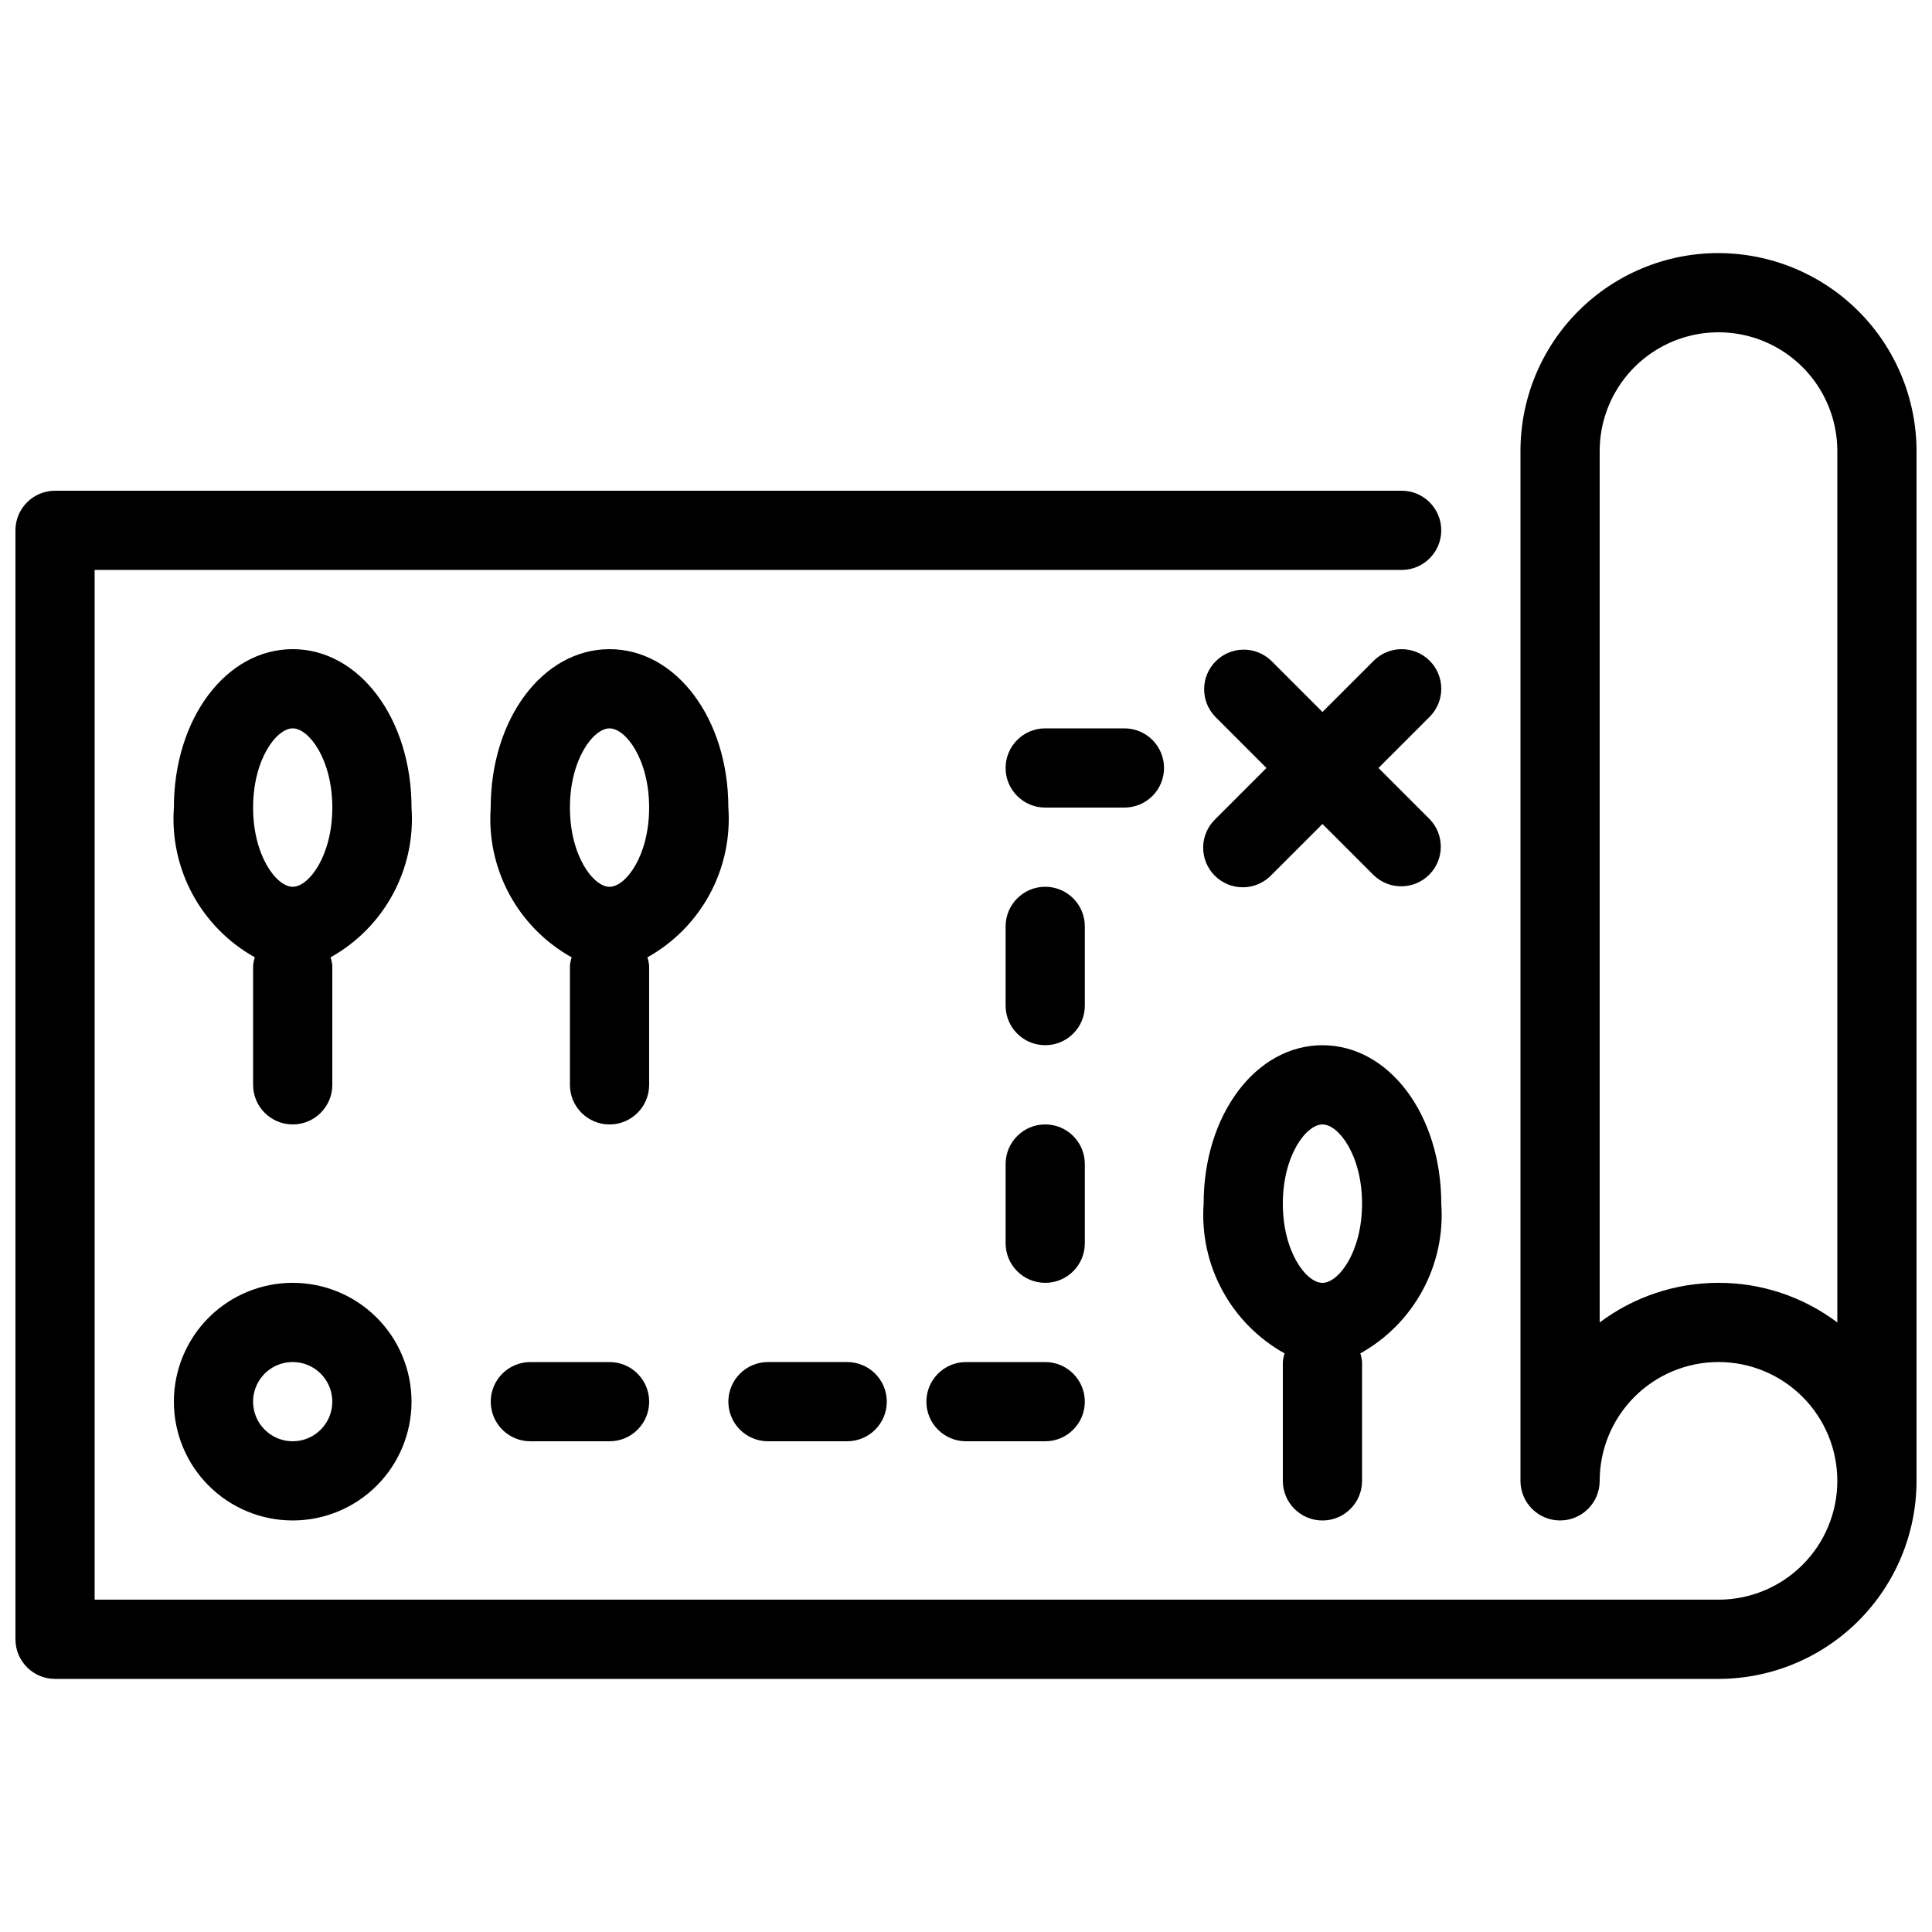
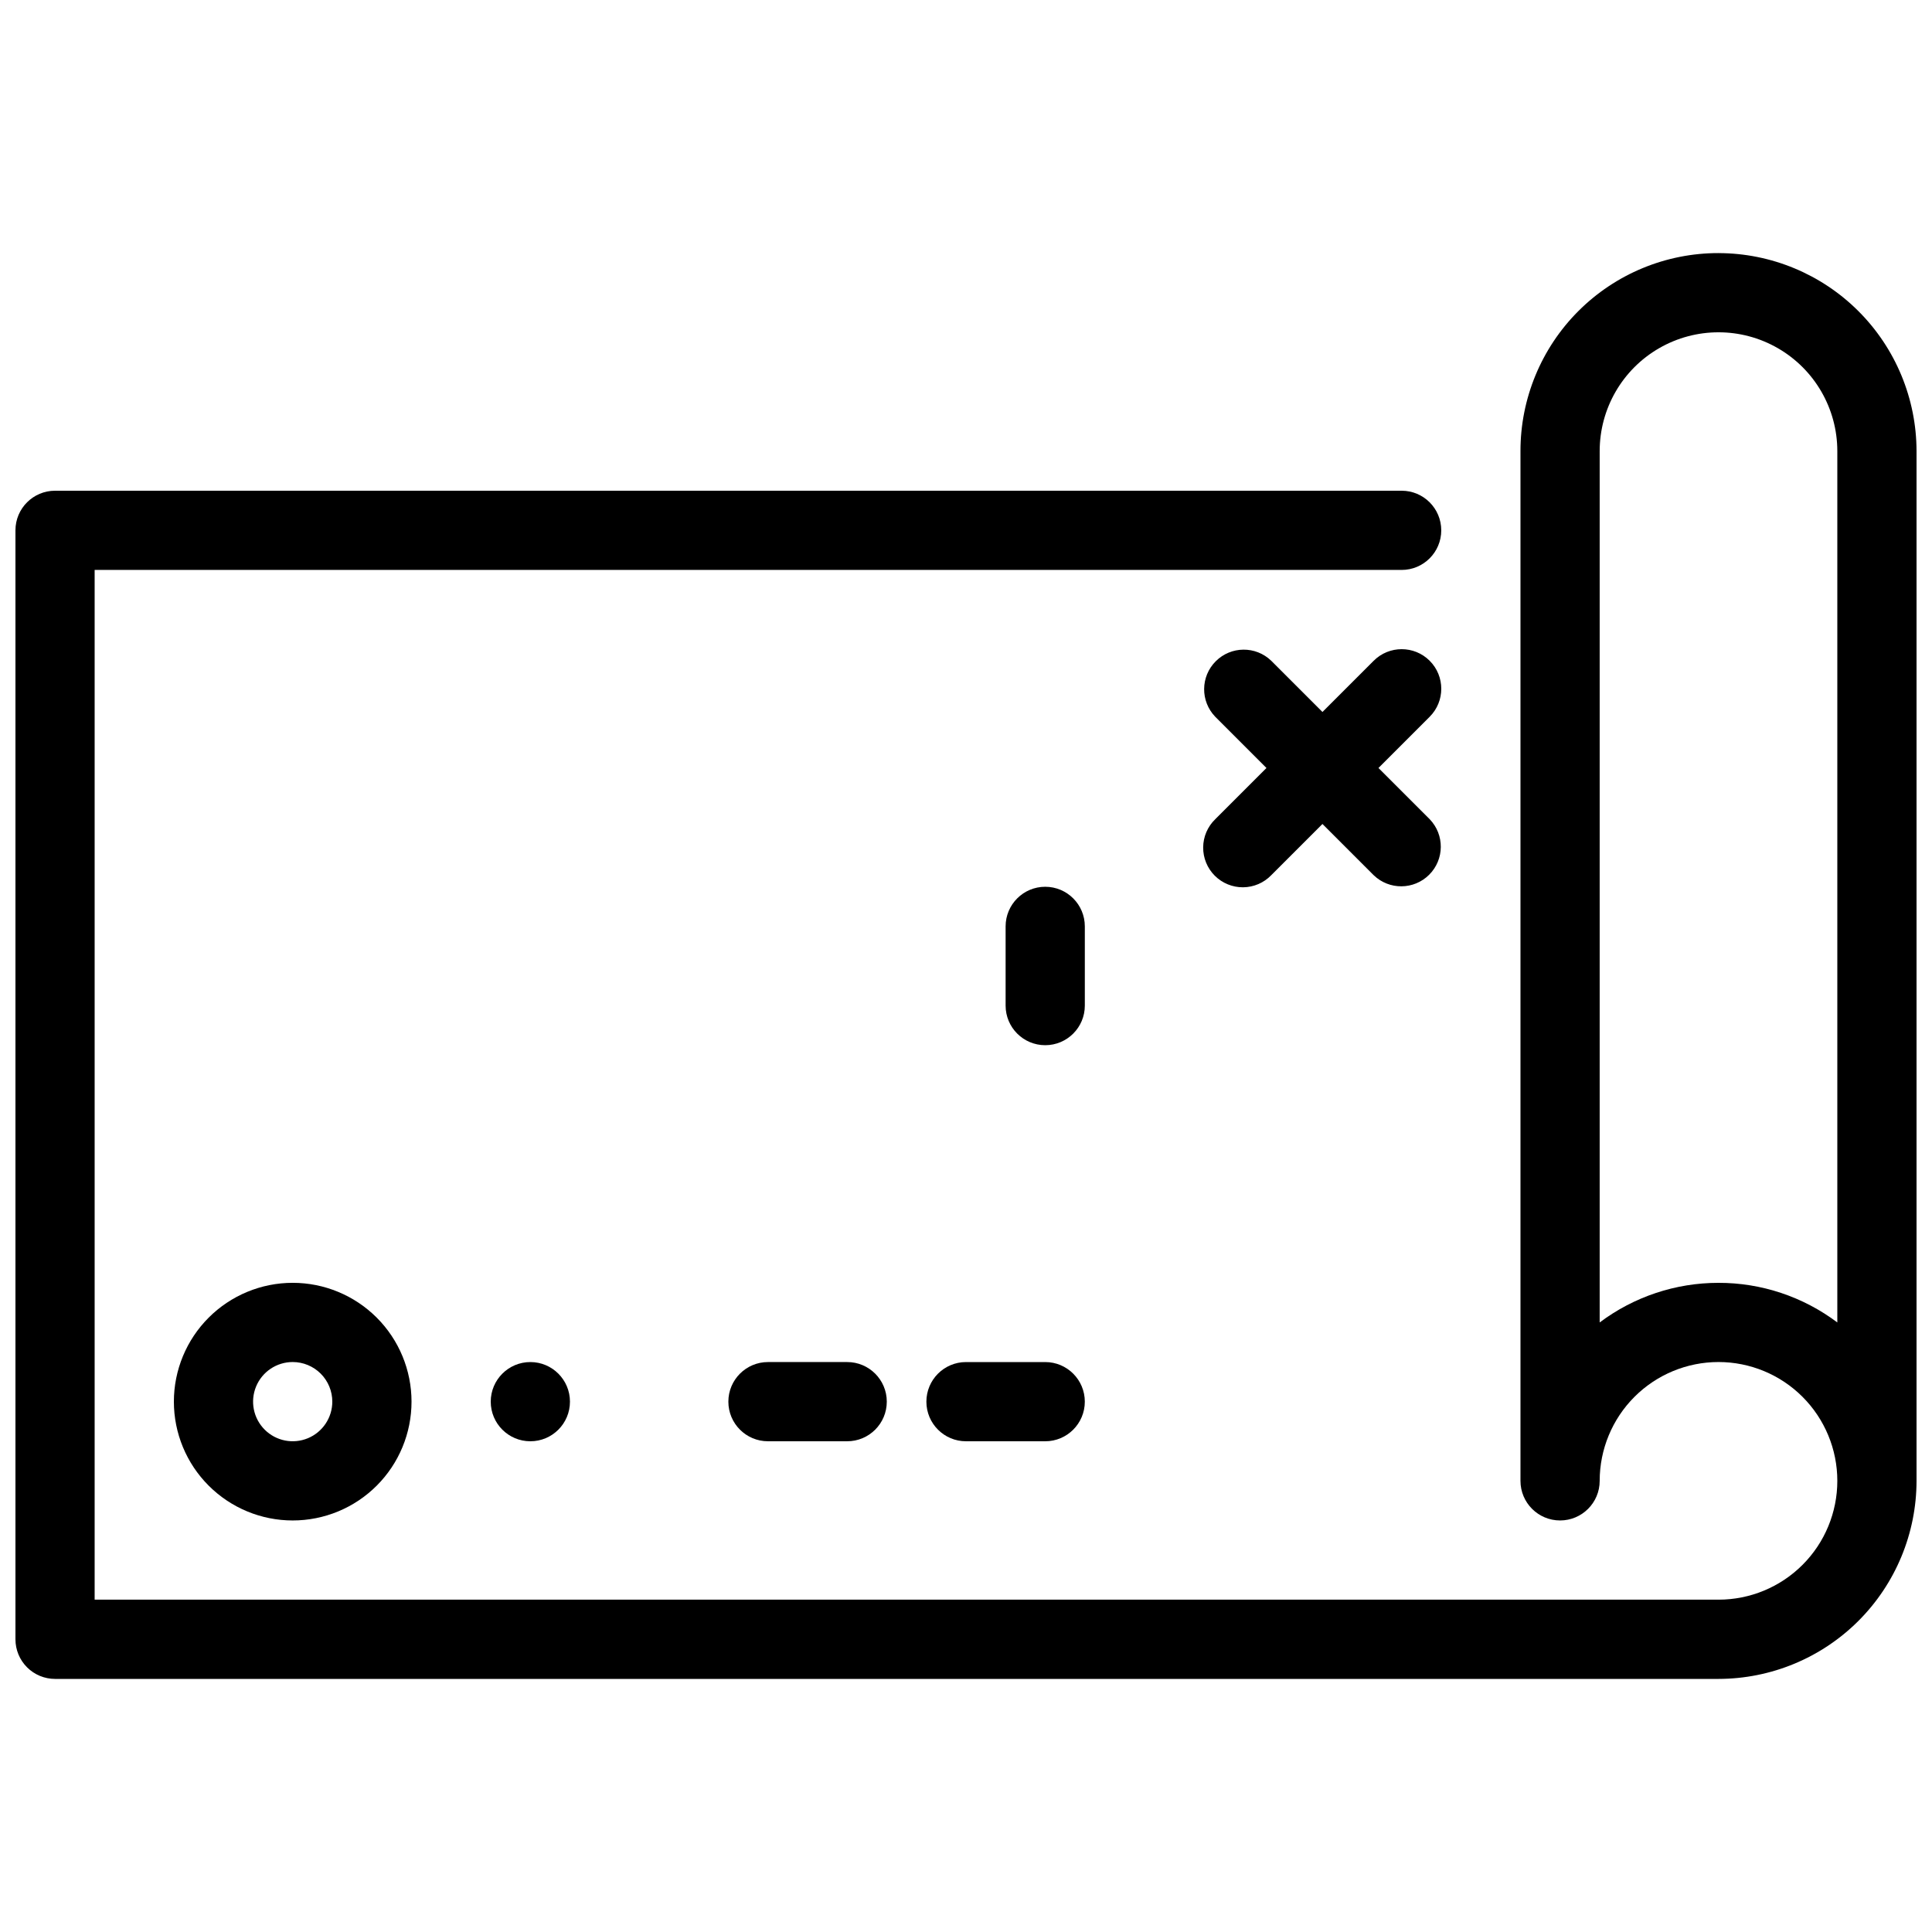
<svg xmlns="http://www.w3.org/2000/svg" width="800px" height="800px" version="1.1" viewBox="144 144 512 512">
  <defs>
    <clipPath id="a">
      <path d="m148.09 211h503.81v378h-503.81z" />
    </clipPath>
  </defs>
  <g clip-path="url(#a)">
    <path d="m599.42 211.07c-13.922-0.016-27.277 5.512-37.125 15.355-9.844 9.844-15.367 23.203-15.355 37.125v272.89c0 5.797 4.699 10.496 10.496 10.496s10.496-4.699 10.496-10.496c0-8.348 3.32-16.359 9.223-22.266 5.906-5.902 13.914-9.223 22.266-9.223s16.363 3.32 22.266 9.223c5.906 5.906 9.223 13.918 9.223 22.266 0 8.352-3.316 16.363-9.223 22.266-5.902 5.906-13.914 9.223-22.266 9.223h-430.34v-272.89h346.37c5.797 0 10.496-4.699 10.496-10.496s-4.699-10.496-10.496-10.496h-356.86c-5.797 0-10.496 4.699-10.496 10.496v293.89c0 2.785 1.105 5.453 3.074 7.422s4.637 3.074 7.422 3.074h440.83c13.914-0.016 27.254-5.551 37.094-15.387 9.836-9.84 15.371-23.18 15.387-37.094v-272.89c-0.016-13.914-5.551-27.254-15.387-37.09-9.84-9.84-23.18-15.375-37.094-15.391zm0 272.9v-0.004c-11.355-0.008-22.406 3.676-31.488 10.496v-230.91c0-11.25 6.004-21.645 15.746-27.27 9.742-5.625 21.746-5.625 31.488 0 9.742 5.625 15.742 16.02 15.742 27.27v230.91c-9.074-6.828-20.129-10.516-31.488-10.496z" />
  </g>
  <path d="m190.08 515.45c0 8.352 3.316 16.363 9.223 22.266 5.906 5.906 13.914 9.223 22.266 9.223 8.352 0 16.359-3.316 22.266-9.223 5.906-5.902 9.223-13.914 9.223-22.266 0-8.348-3.316-16.359-9.223-22.266-5.906-5.902-13.914-9.223-22.266-9.223-8.352 0-16.359 3.32-22.266 9.223-5.906 5.906-9.223 13.918-9.223 22.266zm41.984 0c0 4.246-2.559 8.074-6.481 9.699s-8.438 0.727-11.438-2.277c-3.004-3-3.898-7.516-2.277-11.438 1.625-3.922 5.453-6.481 9.699-6.481 2.785 0 5.453 1.109 7.422 3.074 1.969 1.969 3.074 4.641 3.074 7.422z" />
  <path d="m522.88 319.11c-4.098-4.098-10.742-4.098-14.84 0l-13.574 13.57-13.57-13.57c-4.117-3.977-10.664-3.922-14.711 0.129-4.051 4.047-4.106 10.594-0.129 14.711l13.57 13.574-13.57 13.57c-2.027 1.957-3.18 4.644-3.203 7.457-0.027 2.816 1.082 5.523 3.074 7.516 1.988 1.988 4.695 3.098 7.512 3.074 2.816-0.027 5.504-1.18 7.457-3.207l13.57-13.57 13.57 13.57h0.004c4.117 3.981 10.664 3.922 14.711-0.125 4.051-4.051 4.106-10.598 0.129-14.715l-13.57-13.57 13.57-13.57v-0.004c4.098-4.098 4.098-10.742 0-14.84z" />
-   <path d="m221.57 316.03c-17.664 0-31.488 18.441-31.488 41.984-0.57 7.969 1.145 15.938 4.945 22.969 3.797 7.027 9.527 12.828 16.508 16.715-0.246 0.746-0.398 1.516-0.461 2.301v31.488c0 5.797 4.699 10.496 10.496 10.496s10.496-4.699 10.496-10.496v-31.488c-0.062-0.785-0.219-1.555-0.461-2.301 6.981-3.887 12.707-9.688 16.508-16.715 3.801-7.031 5.516-15 4.945-22.969 0-23.543-13.824-41.984-31.488-41.984zm0 62.977c-4.281 0-10.496-8.176-10.496-20.992s6.215-20.992 10.496-20.992 10.496 8.176 10.496 20.992c0 12.812-6.215 20.992-10.496 20.992z" />
-   <path d="m337.02 358.02c0-23.543-13.824-41.984-31.488-41.984-17.664 0-31.488 18.441-31.488 41.984-0.574 7.969 1.145 15.938 4.941 22.969 3.801 7.027 9.531 12.828 16.512 16.715-0.246 0.746-0.398 1.516-0.461 2.301v31.488c0 5.797 4.699 10.496 10.496 10.496s10.496-4.699 10.496-10.496v-31.488c-0.062-0.785-0.219-1.555-0.461-2.301 6.981-3.887 12.707-9.688 16.508-16.715 3.801-7.031 5.516-15 4.945-22.969zm-31.488 20.992c-4.281 0-10.496-8.176-10.496-20.992s6.215-20.992 10.496-20.992 10.496 8.176 10.496 20.992c0 12.812-6.215 20.992-10.496 20.992z" />
-   <path d="m525.95 462.98c0-23.543-13.824-41.984-31.488-41.984-17.664 0-31.488 18.441-31.488 41.984h0.004c-0.574 7.969 1.141 15.938 4.941 22.969 3.801 7.027 9.527 12.828 16.512 16.715-0.246 0.746-0.402 1.516-0.465 2.297v31.488c0 5.797 4.699 10.496 10.496 10.496 5.797 0 10.496-4.699 10.496-10.496v-31.488c-0.059-0.781-0.215-1.551-0.461-2.297 6.984-3.887 12.711-9.688 16.512-16.715 3.801-7.031 5.516-15 4.941-22.969zm-31.488 20.992c-4.281 0-10.496-8.176-10.496-20.992 0-12.816 6.215-20.992 10.496-20.992s10.496 8.176 10.496 20.992c0 12.812-6.211 20.988-10.496 20.988z" />
-   <path d="m305.54 504.96h-20.992c-5.797 0-10.496 4.699-10.496 10.496s4.699 10.496 10.496 10.496h20.992c5.797 0 10.496-4.699 10.496-10.496s-4.699-10.496-10.496-10.496z" />
+   <path d="m305.54 504.96h-20.992c-5.797 0-10.496 4.699-10.496 10.496s4.699 10.496 10.496 10.496c5.797 0 10.496-4.699 10.496-10.496s-4.699-10.496-10.496-10.496z" />
  <path d="m347.52 525.95h20.992c5.797 0 10.496-4.699 10.496-10.496s-4.699-10.496-10.496-10.496h-20.992c-5.797 0-10.496 4.699-10.496 10.496s4.699 10.496 10.496 10.496z" />
  <path d="m420.99 504.96h-20.992c-5.797 0-10.496 4.699-10.496 10.496s4.699 10.496 10.496 10.496h20.992c5.797 0 10.496-4.699 10.496-10.496s-4.699-10.496-10.496-10.496z" />
-   <path d="m431.49 452.48c0-5.797-4.699-10.496-10.496-10.496-5.797 0-10.496 4.699-10.496 10.496v20.992c0 5.793 4.699 10.492 10.496 10.492 5.797 0 10.496-4.699 10.496-10.492z" />
  <path d="m431.49 389.5c0-5.797-4.699-10.496-10.496-10.496-5.797 0-10.496 4.699-10.496 10.496v20.992c0 5.797 4.699 10.496 10.496 10.496 5.797 0 10.496-4.699 10.496-10.496z" />
-   <path d="m452.48 347.52c0-2.785-1.109-5.453-3.074-7.422-1.969-1.969-4.641-3.074-7.422-3.074h-20.992c-5.797 0-10.496 4.699-10.496 10.496s4.699 10.496 10.496 10.496h20.992c2.781 0 5.453-1.105 7.422-3.074 1.965-1.969 3.074-4.641 3.074-7.422z" />
</svg>